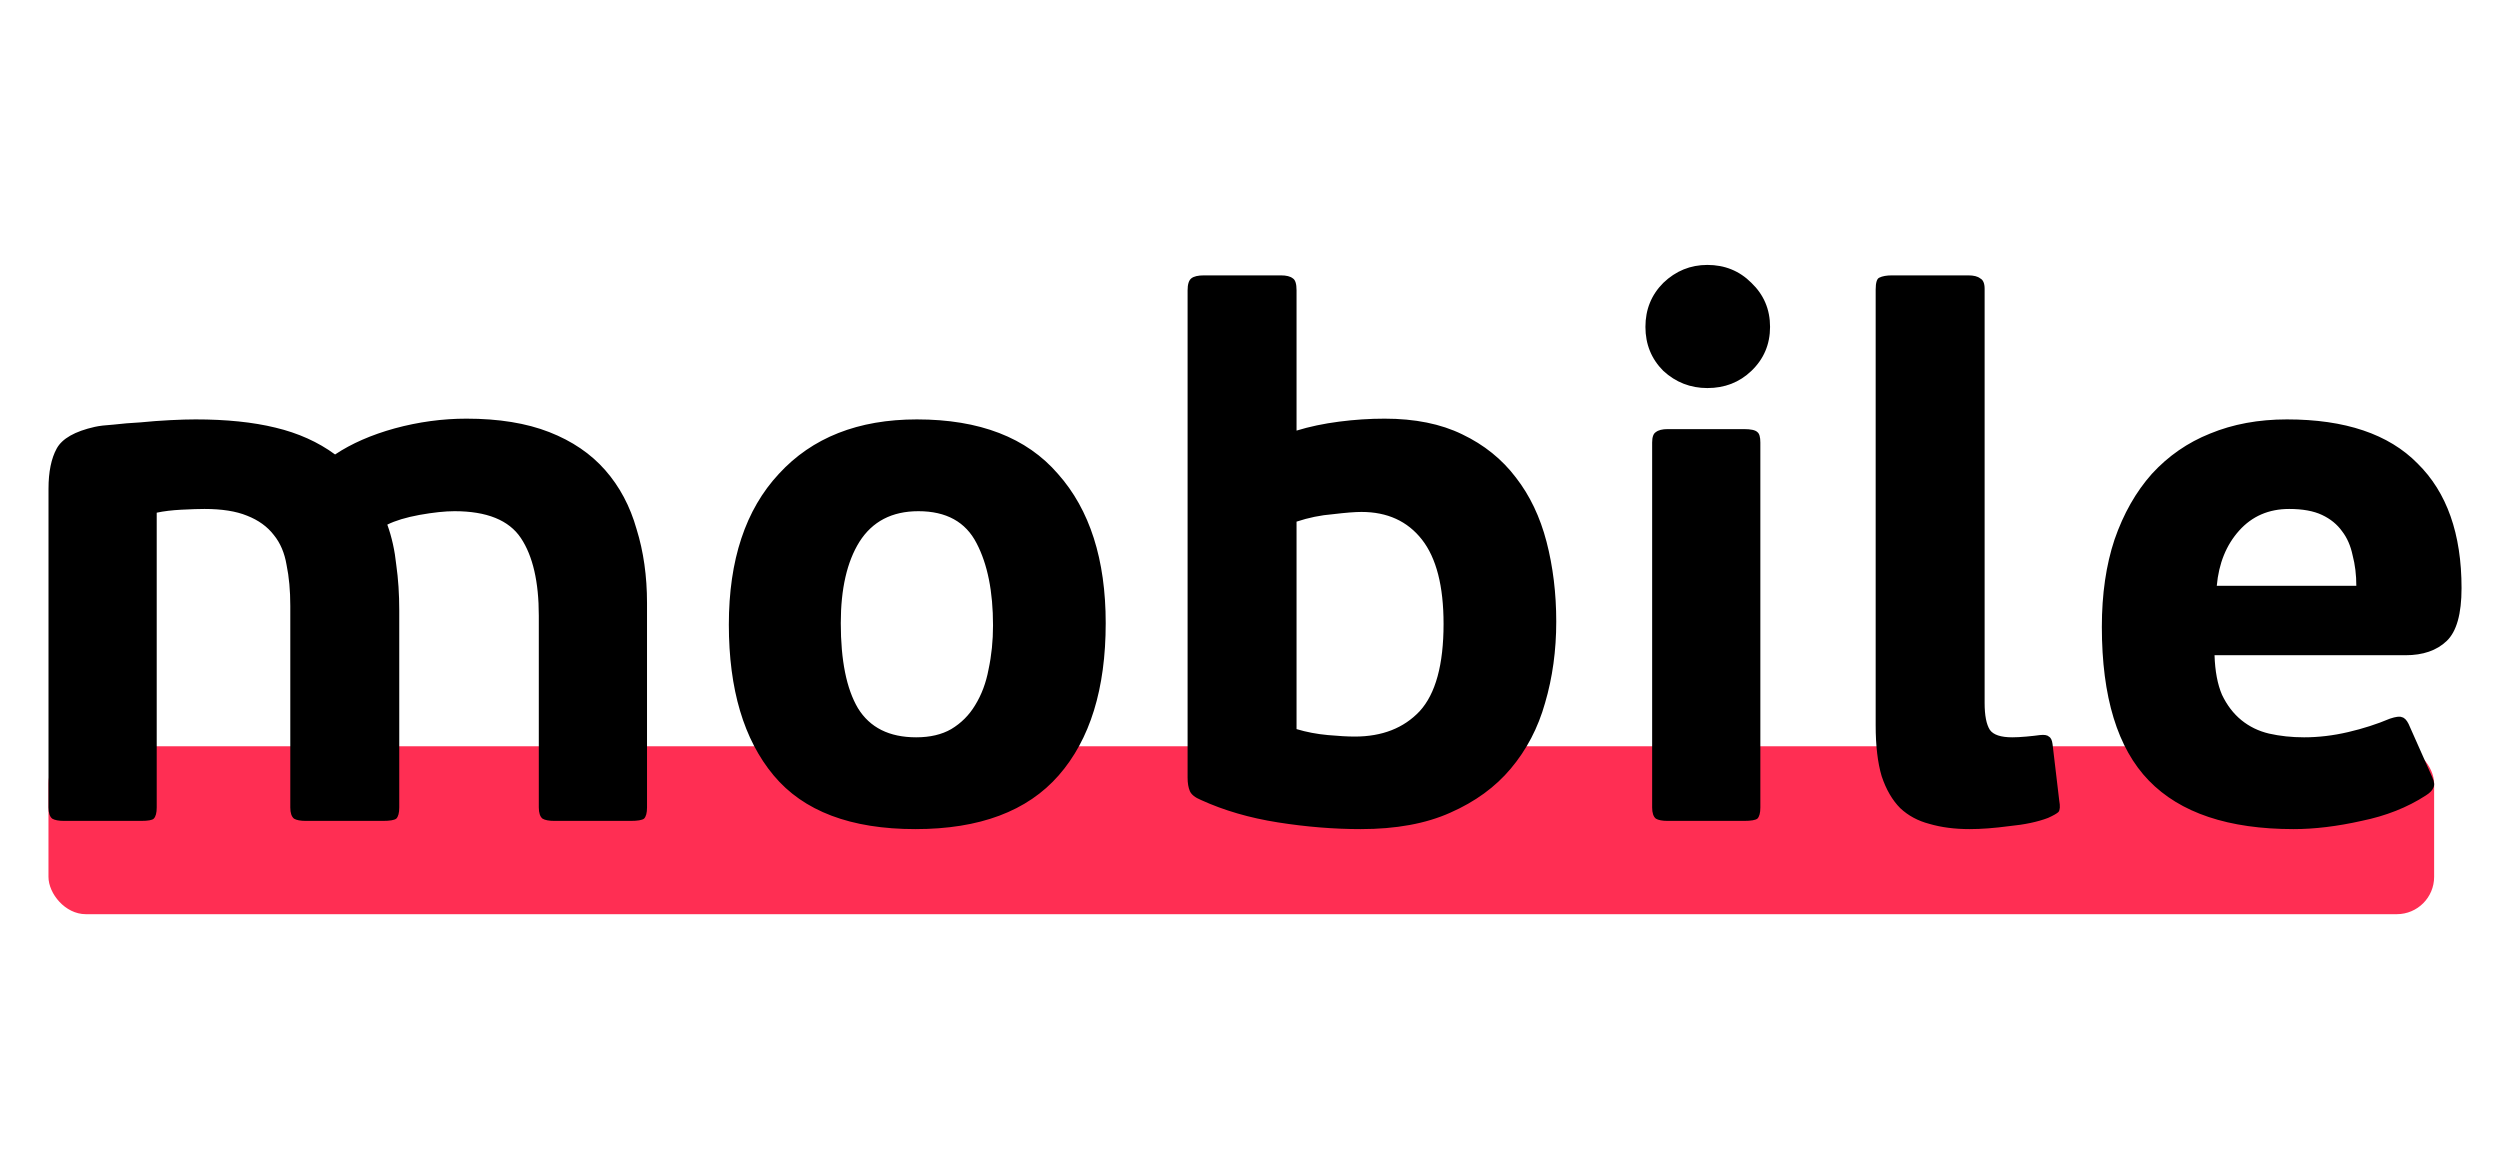
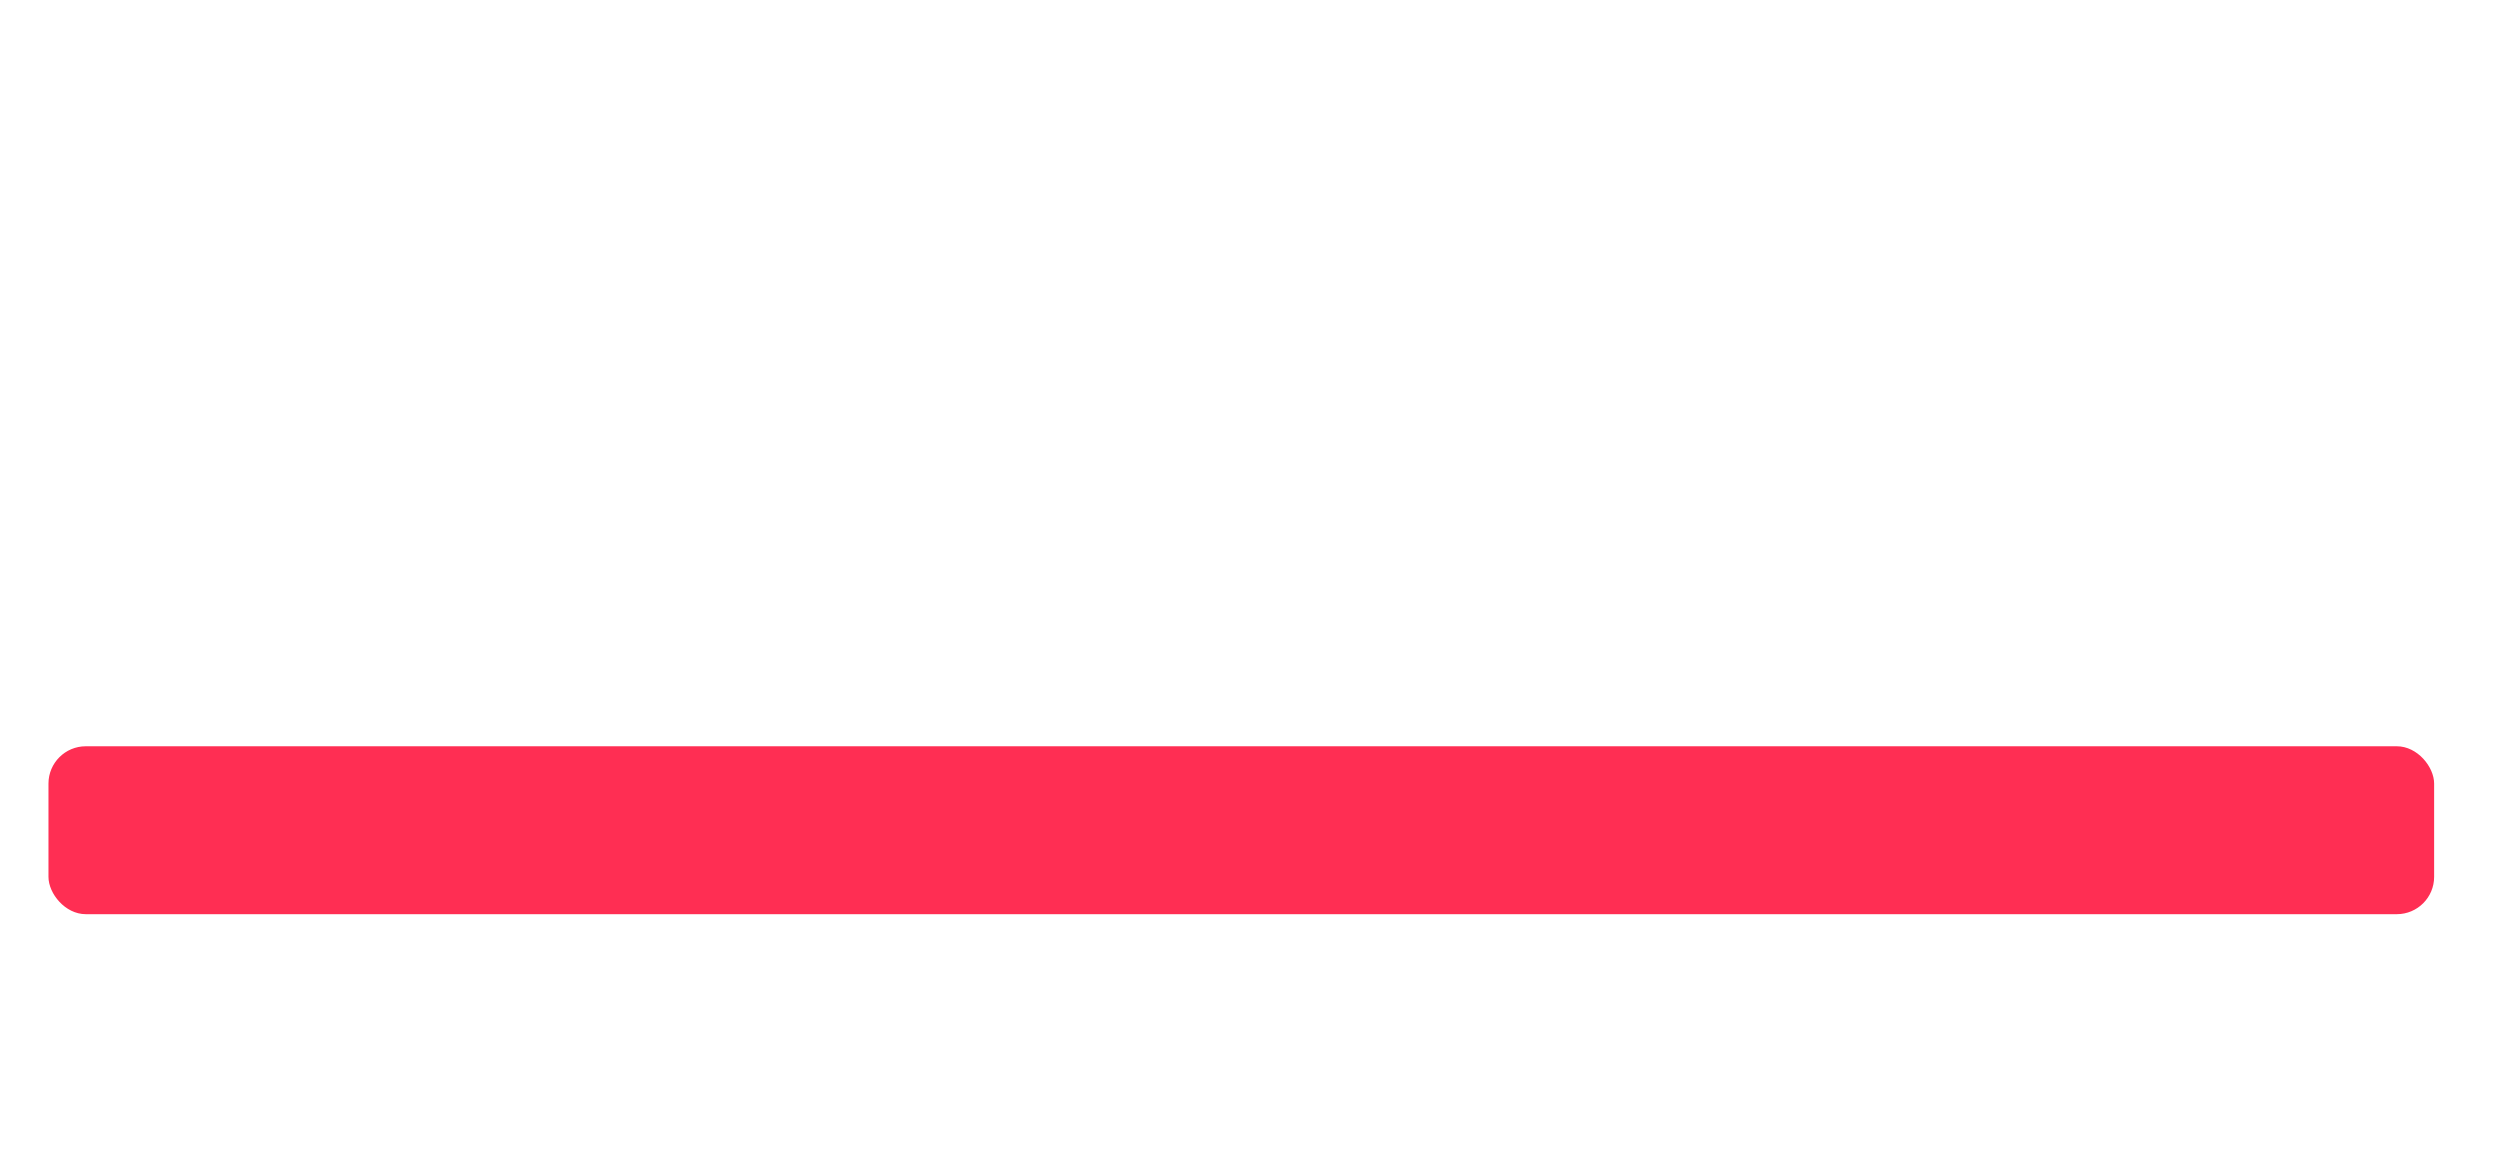
<svg xmlns="http://www.w3.org/2000/svg" width="134" height="62" viewBox="0 0 134 62" fill="none">
  <rect x="2.598" y="40" width="127.871" height="9" rx="2" fill="#FF2E53" />
-   <path d="M8.4 43.28C8.4 43.573 8.347 43.773 8.24 43.88C8.16 43.96 7.933 44 7.56 44H3.44C3.147 44 2.933 43.96 2.8 43.88C2.667 43.773 2.6 43.573 2.6 43.28V26.2C2.6 25.293 2.747 24.573 3.04 24.04C3.333 23.507 4.013 23.12 5.08 22.88C5.32 22.827 5.653 22.787 6.08 22.76C6.533 22.707 7.013 22.667 7.52 22.64C8.053 22.587 8.587 22.547 9.12 22.52C9.653 22.493 10.107 22.48 10.48 22.48C12.133 22.48 13.56 22.627 14.76 22.92C15.987 23.213 17.053 23.693 17.96 24.36C18.84 23.773 19.907 23.307 21.16 22.96C22.44 22.613 23.72 22.44 25 22.44C26.733 22.44 28.213 22.68 29.44 23.16C30.667 23.64 31.667 24.32 32.44 25.2C33.213 26.08 33.773 27.133 34.12 28.36C34.493 29.56 34.68 30.88 34.68 32.32V43.28C34.68 43.573 34.627 43.773 34.52 43.88C34.413 43.96 34.173 44 33.8 44H29.72C29.427 44 29.213 43.96 29.08 43.88C28.947 43.773 28.88 43.573 28.88 43.28V33C28.88 31.187 28.56 29.8 27.92 28.84C27.28 27.88 26.093 27.4 24.36 27.4C23.853 27.4 23.227 27.467 22.48 27.6C21.76 27.733 21.187 27.907 20.76 28.12C21 28.787 21.16 29.507 21.24 30.28C21.347 31.027 21.4 31.84 21.4 32.72V43.28C21.4 43.573 21.347 43.773 21.24 43.88C21.133 43.96 20.893 44 20.52 44H16.4C16.107 44 15.893 43.96 15.76 43.88C15.627 43.773 15.56 43.573 15.56 43.28V32.48C15.56 31.653 15.493 30.92 15.36 30.28C15.253 29.64 15.027 29.107 14.68 28.68C14.333 28.227 13.853 27.88 13.24 27.64C12.653 27.4 11.893 27.28 10.96 27.28C10.667 27.28 10.253 27.293 9.72 27.32C9.213 27.347 8.773 27.4 8.4 27.48V43.28ZM59.266 33.4C59.266 36.92 58.426 39.64 56.746 41.56C55.066 43.48 52.506 44.44 49.066 44.44C45.599 44.44 43.066 43.48 41.466 41.56C39.866 39.64 39.066 36.947 39.066 33.48C39.066 30.013 39.959 27.32 41.746 25.4C43.532 23.453 45.999 22.48 49.146 22.48C52.506 22.48 55.026 23.453 56.706 25.4C58.412 27.32 59.266 29.987 59.266 33.4ZM53.226 33.52C53.226 31.707 52.932 30.24 52.346 29.12C51.759 27.973 50.719 27.4 49.226 27.4C47.812 27.4 46.759 27.947 46.066 29.04C45.399 30.107 45.066 31.56 45.066 33.4C45.066 35.4 45.372 36.92 45.986 37.96C46.626 39 47.666 39.52 49.106 39.52C49.852 39.52 50.479 39.373 50.986 39.08C51.519 38.76 51.946 38.333 52.266 37.8C52.612 37.24 52.852 36.6 52.986 35.88C53.146 35.133 53.226 34.347 53.226 33.52ZM83.415 33.32C83.415 34.867 83.215 36.32 82.815 37.68C82.441 39.013 81.828 40.187 80.975 41.2C80.148 42.187 79.068 42.973 77.735 43.56C76.428 44.147 74.828 44.44 72.935 44.44C71.495 44.44 70.015 44.32 68.495 44.08C66.975 43.84 65.601 43.44 64.375 42.88C64.055 42.747 63.855 42.587 63.775 42.4C63.695 42.213 63.655 41.973 63.655 41.68V15.56C63.655 15.24 63.721 15.027 63.855 14.92C63.988 14.813 64.215 14.76 64.535 14.76H68.655C68.948 14.76 69.161 14.813 69.295 14.92C69.428 15 69.495 15.213 69.495 15.56V23.08C70.188 22.867 70.948 22.707 71.775 22.6C72.601 22.493 73.415 22.44 74.215 22.44C75.841 22.44 77.228 22.72 78.375 23.28C79.548 23.84 80.508 24.613 81.255 25.6C82.001 26.56 82.548 27.707 82.895 29.04C83.241 30.373 83.415 31.8 83.415 33.32ZM77.375 33.44C77.375 31.413 76.988 29.907 76.215 28.92C75.441 27.933 74.361 27.44 72.975 27.44C72.628 27.44 72.121 27.48 71.455 27.56C70.788 27.613 70.135 27.747 69.495 27.96V39.08C70.028 39.24 70.588 39.347 71.175 39.4C71.761 39.453 72.241 39.48 72.615 39.48C74.081 39.48 75.241 39.027 76.095 38.12C76.948 37.187 77.375 35.627 77.375 33.44ZM94.875 17.52C94.875 18.453 94.542 19.24 93.875 19.88C93.235 20.493 92.449 20.8 91.515 20.8C90.609 20.8 89.822 20.493 89.155 19.88C88.515 19.24 88.195 18.453 88.195 17.52C88.195 16.587 88.515 15.8 89.155 15.16C89.822 14.52 90.609 14.2 91.515 14.2C92.449 14.2 93.235 14.52 93.875 15.16C94.542 15.8 94.875 16.587 94.875 17.52ZM94.355 43.28C94.355 43.573 94.302 43.773 94.195 43.88C94.089 43.96 93.849 44 93.475 44H89.395C89.102 44 88.889 43.96 88.755 43.88C88.622 43.773 88.555 43.573 88.555 43.28V23.72C88.555 23.427 88.622 23.24 88.755 23.16C88.889 23.053 89.102 23 89.395 23H93.475C93.849 23 94.089 23.053 94.195 23.16C94.302 23.24 94.355 23.427 94.355 23.72V43.28ZM110.376 42.92C110.43 43.213 110.416 43.413 110.336 43.52C110.256 43.6 110.07 43.707 109.776 43.84C109.216 44.053 108.523 44.2 107.696 44.28C106.896 44.387 106.19 44.44 105.576 44.44C104.776 44.44 104.056 44.347 103.416 44.16C102.803 44 102.283 43.72 101.856 43.32C101.43 42.893 101.096 42.32 100.856 41.6C100.643 40.88 100.536 39.973 100.536 38.88V15.52C100.536 15.147 100.603 14.933 100.736 14.88C100.896 14.8 101.123 14.76 101.416 14.76H105.496C105.79 14.76 106.003 14.813 106.136 14.92C106.296 15 106.376 15.187 106.376 15.48V37.68C106.376 38.347 106.47 38.827 106.656 39.12C106.843 39.387 107.243 39.52 107.856 39.52C108.07 39.52 108.323 39.507 108.616 39.48C108.91 39.453 109.15 39.427 109.336 39.4C109.576 39.373 109.736 39.4 109.816 39.48C109.923 39.533 109.99 39.667 110.016 39.88L110.376 42.92ZM122.579 22.48C125.699 22.48 128.033 23.267 129.579 24.84C131.153 26.387 131.939 28.613 131.939 31.52C131.939 32.907 131.673 33.853 131.139 34.36C130.606 34.867 129.873 35.12 128.939 35.12H118.699C118.726 35.973 118.859 36.68 119.099 37.24C119.366 37.8 119.713 38.253 120.139 38.6C120.566 38.947 121.059 39.187 121.619 39.32C122.206 39.453 122.833 39.52 123.499 39.52C124.273 39.52 125.059 39.427 125.859 39.24C126.659 39.053 127.406 38.813 128.099 38.52C128.419 38.413 128.633 38.387 128.739 38.44C128.873 38.467 128.993 38.587 129.099 38.8L130.379 41.68C130.486 41.92 130.499 42.107 130.419 42.24C130.366 42.373 130.233 42.507 130.019 42.64C129.033 43.28 127.886 43.733 126.579 44C125.273 44.293 124.059 44.44 122.939 44.44C119.446 44.44 116.859 43.573 115.179 41.84C113.499 40.107 112.659 37.36 112.659 33.6C112.659 31.84 112.886 30.28 113.339 28.92C113.819 27.533 114.486 26.36 115.339 25.4C116.219 24.44 117.259 23.72 118.459 23.24C119.686 22.733 121.059 22.48 122.579 22.48ZM122.699 27.28C121.606 27.28 120.713 27.667 120.019 28.44C119.326 29.213 118.926 30.2 118.819 31.4H126.299C126.299 30.813 126.233 30.267 126.099 29.76C125.993 29.253 125.806 28.827 125.539 28.48C125.273 28.107 124.913 27.813 124.459 27.6C124.006 27.387 123.419 27.28 122.699 27.28Z" fill="black" />
</svg>